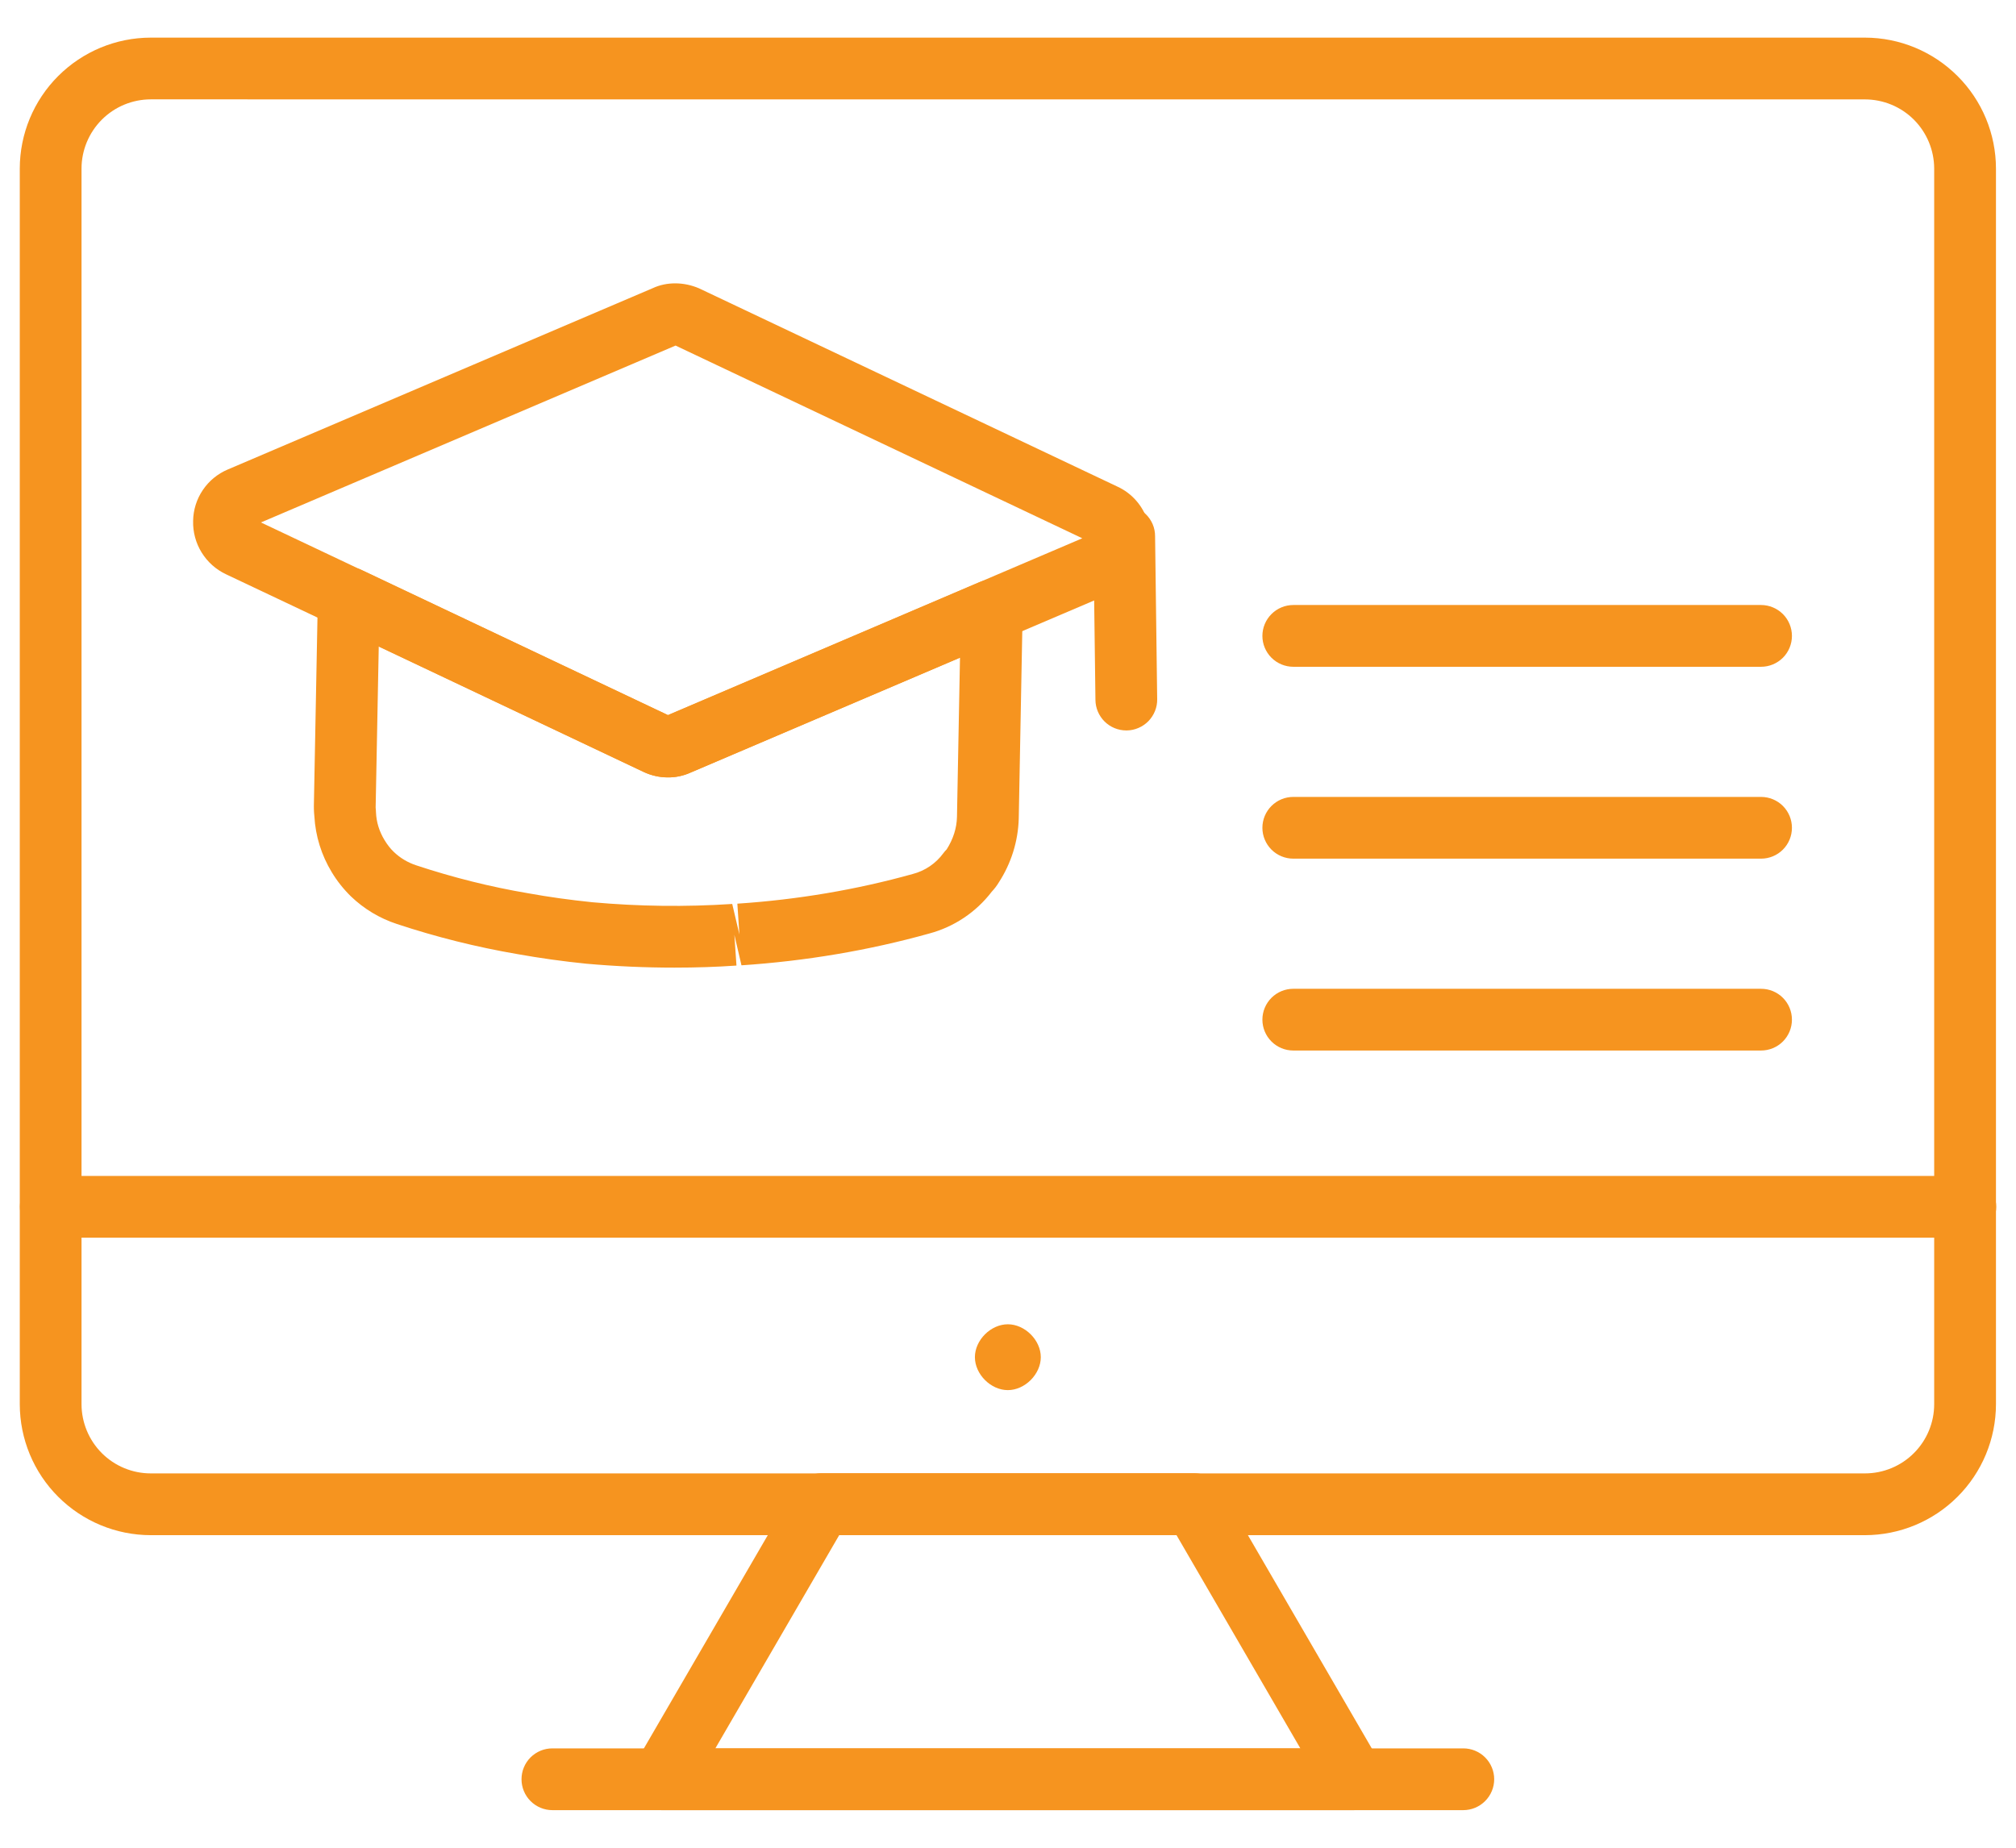
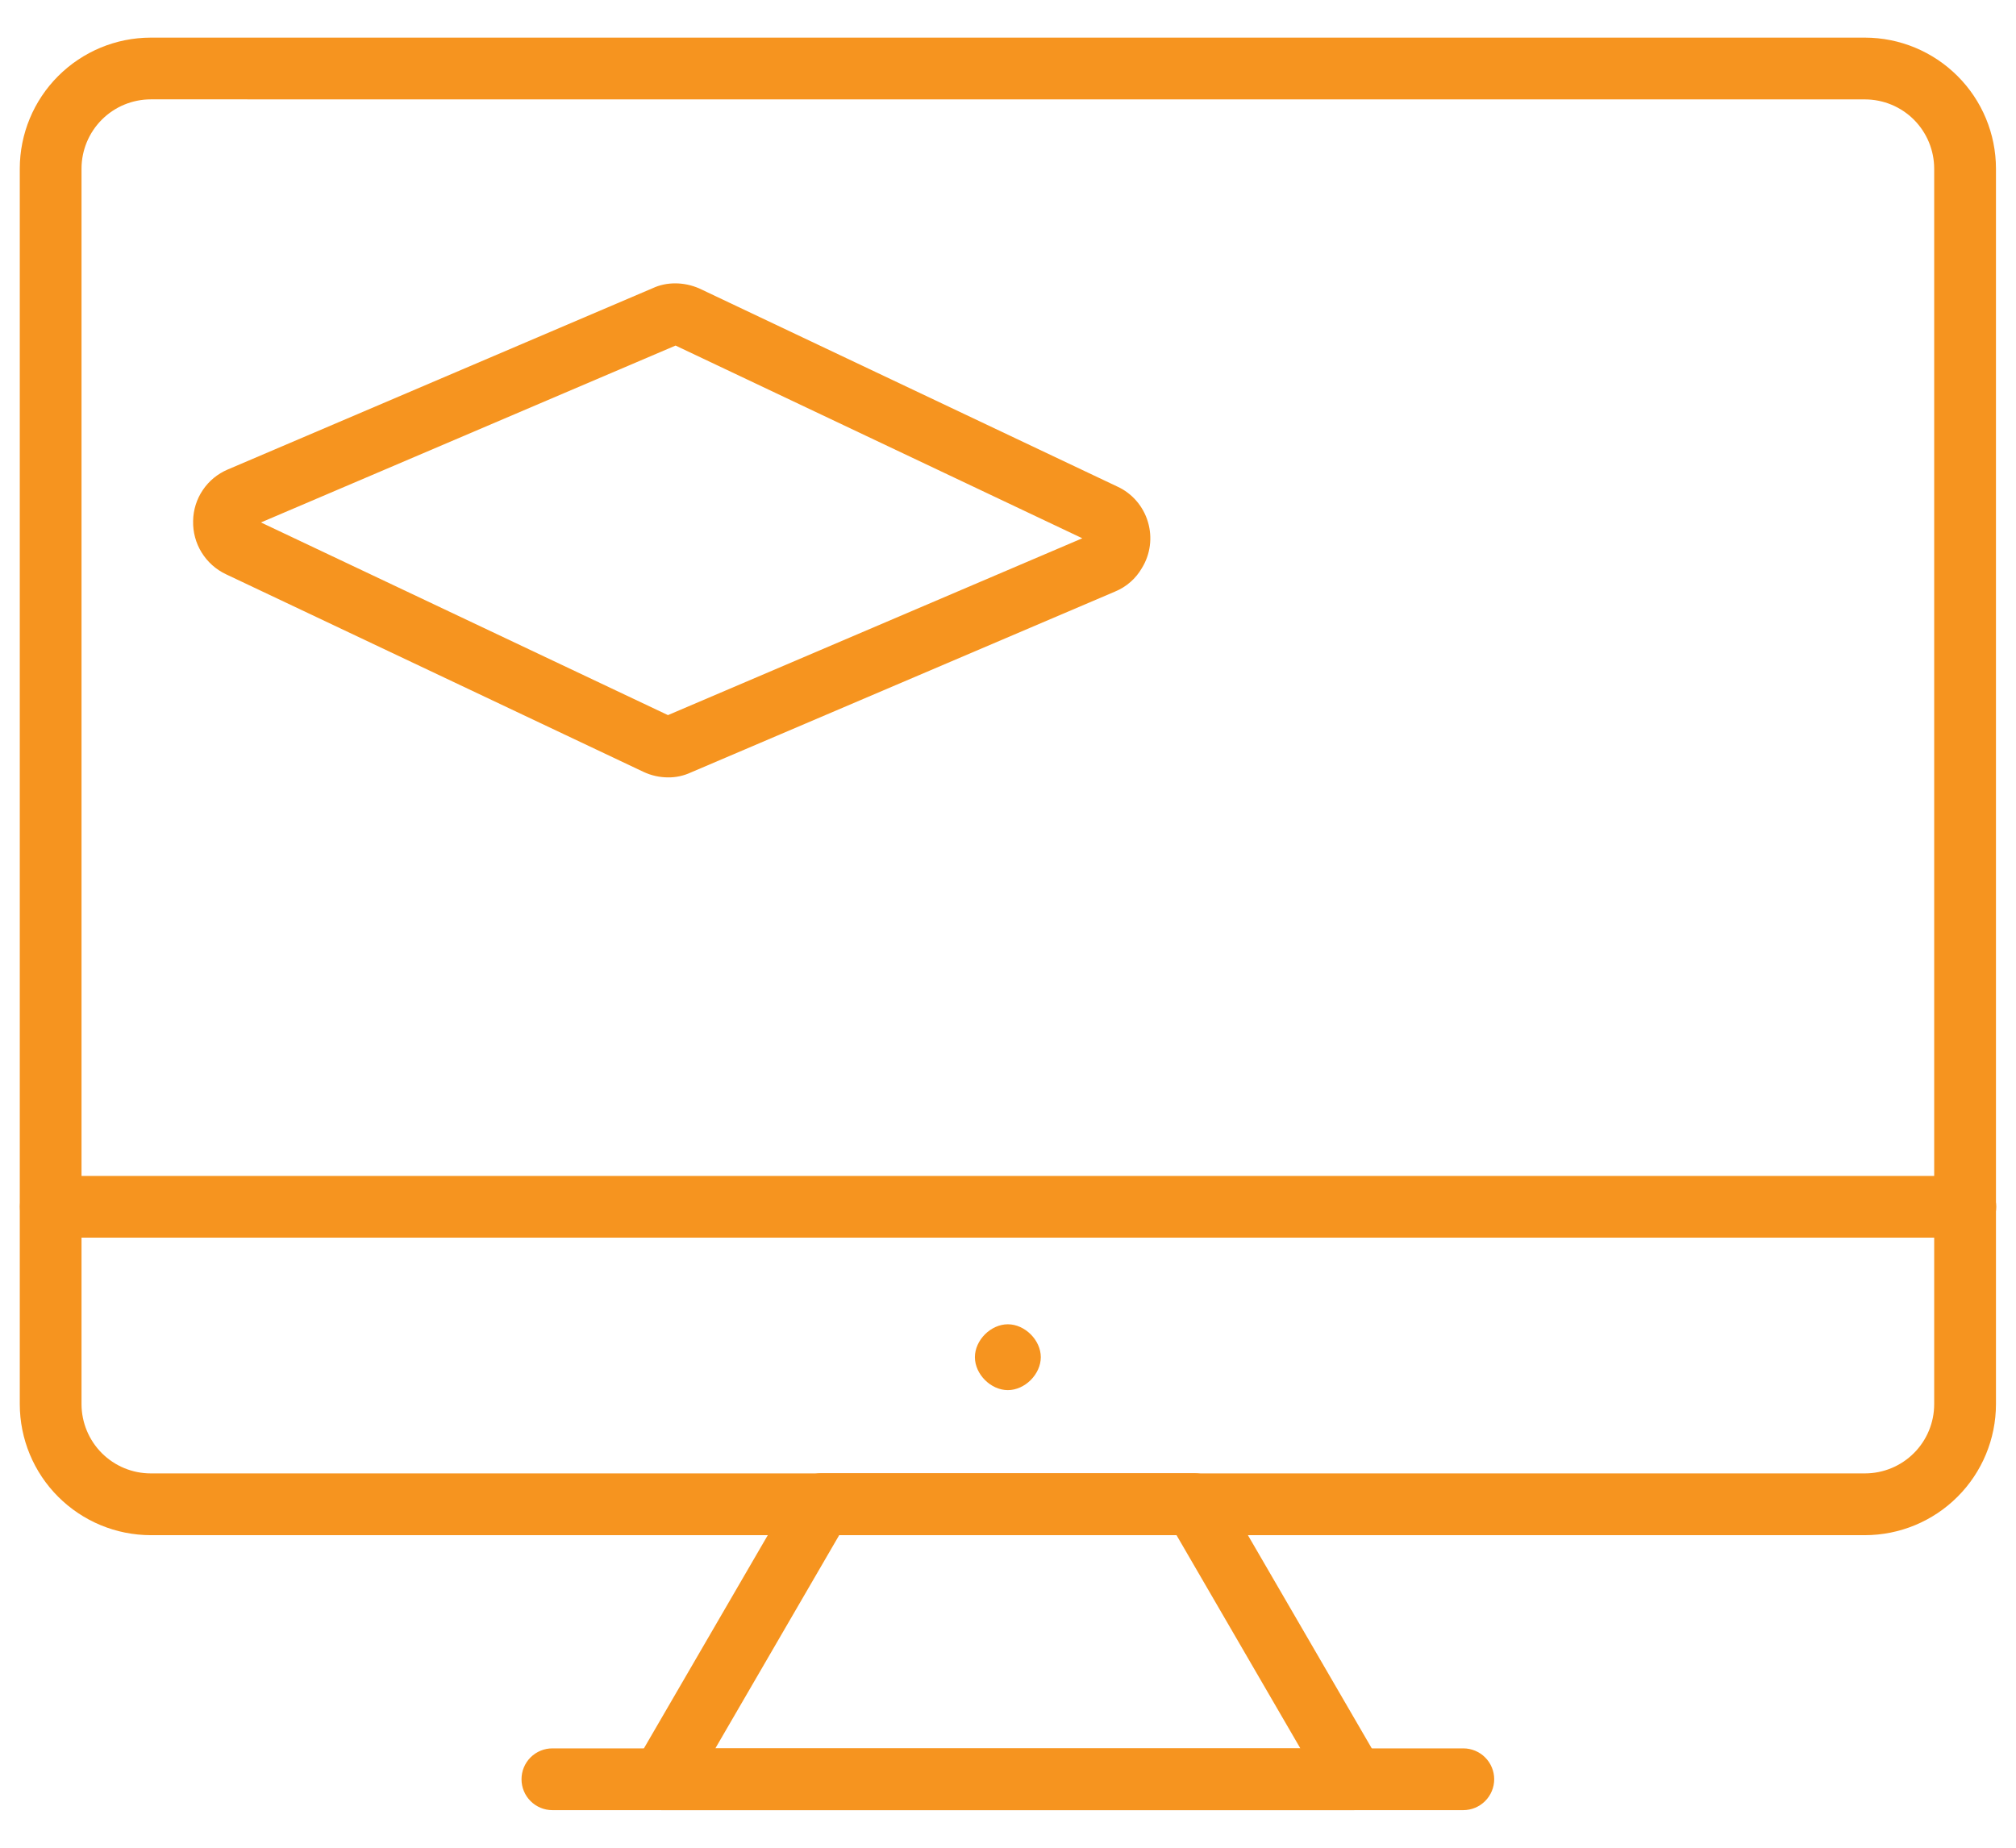
<svg xmlns="http://www.w3.org/2000/svg" width="48" height="44" viewBox="0 0 48 44" fill="none">
  <path d="M44.404 36.557H3.589C2.762 36.556 1.97 36.227 1.385 35.642C0.8 35.058 0.472 34.265 0.471 33.438V4.014C0.472 3.187 0.801 2.395 1.385 1.811C1.97 1.226 2.762 0.897 3.589 0.896H44.404C45.231 0.897 46.023 1.226 46.608 1.811C47.193 2.395 47.522 3.187 47.523 4.014V33.438C47.522 34.265 47.193 35.058 46.608 35.642C46.024 36.227 45.23 36.556 44.404 36.557ZM3.589 2.366C3.152 2.367 2.734 2.54 2.425 2.849C2.116 3.158 1.942 3.577 1.941 4.013V33.438C1.942 33.875 2.116 34.294 2.424 34.603C2.733 34.912 3.152 35.086 3.589 35.086H44.404C44.841 35.086 45.26 34.912 45.569 34.603C45.878 34.294 46.052 33.875 46.052 33.438V4.014C46.051 3.577 45.877 3.159 45.569 2.85C45.26 2.541 44.841 2.368 44.404 2.367L3.589 2.366Z" fill="#F6941F" />
  <path d="M46.794 29.472H1.21C1.015 29.472 0.828 29.395 0.69 29.257C0.552 29.119 0.474 28.932 0.474 28.737C0.474 28.542 0.552 28.355 0.69 28.217C0.828 28.079 1.015 28.002 1.21 28.002H46.794C46.989 28.002 47.176 28.079 47.314 28.217C47.452 28.355 47.529 28.542 47.529 28.737C47.529 28.932 47.452 29.119 47.314 29.257C47.176 29.395 46.989 29.472 46.794 29.472ZM32.238 43.105H15.754C15.625 43.105 15.498 43.071 15.386 43.006C15.274 42.941 15.181 42.848 15.117 42.736C15.052 42.624 15.018 42.497 15.019 42.367C15.019 42.238 15.054 42.111 15.119 41.999L18.925 35.448C18.99 35.337 19.082 35.244 19.194 35.18C19.305 35.116 19.432 35.082 19.56 35.082H28.432C28.695 35.082 28.937 35.222 29.068 35.448L32.873 41.999C32.939 42.111 32.973 42.238 32.973 42.367C32.974 42.496 32.94 42.623 32.876 42.736C32.811 42.848 32.718 42.941 32.606 43.005C32.495 43.07 32.367 43.104 32.238 43.105ZM17.032 41.634H30.961L28.01 36.553H19.983L17.032 41.634Z" fill="#F6941F" />
  <path d="M34.84 43.105H13.152C12.957 43.105 12.77 43.027 12.632 42.889C12.494 42.751 12.417 42.564 12.417 42.369C12.417 42.174 12.494 41.987 12.632 41.849C12.77 41.711 12.957 41.634 13.152 41.634H34.84C35.035 41.634 35.222 41.711 35.36 41.849C35.498 41.987 35.576 42.174 35.576 42.369C35.576 42.564 35.498 42.751 35.36 42.889C35.222 43.027 35.035 43.105 34.84 43.105ZM23.996 33.103C23.59 33.103 23.212 32.725 23.212 32.318C23.212 31.912 23.59 31.535 23.996 31.535C24.403 31.535 24.781 31.913 24.781 32.318C24.781 32.724 24.403 33.103 23.996 33.103ZM15.909 18.512C15.707 18.512 15.507 18.468 15.324 18.382L5.381 13.675C5.141 13.562 4.939 13.381 4.8 13.155C4.661 12.93 4.591 12.668 4.598 12.403C4.602 12.141 4.682 11.886 4.829 11.669C4.975 11.452 5.182 11.282 5.423 11.18L15.544 6.861C15.868 6.71 16.277 6.708 16.644 6.866L26.604 11.587C26.951 11.745 27.22 12.053 27.331 12.427C27.443 12.799 27.39 13.199 27.19 13.524C27.044 13.779 26.817 13.977 26.546 14.088L16.446 18.396C16.278 18.474 16.094 18.514 15.909 18.512ZM6.213 12.441L15.904 17.029L25.769 12.818L16.085 8.229L6.213 12.441Z" fill="#F6941F" />
-   <path d="M16.06 23.042C15.36 23.042 14.661 23.011 13.963 22.949C13.412 22.894 12.864 22.817 12.319 22.72C11.345 22.553 10.385 22.313 9.447 22.002C9.039 21.868 8.667 21.644 8.357 21.347C8.181 21.175 8.027 20.982 7.9 20.771C7.654 20.367 7.511 19.909 7.485 19.437C7.479 19.382 7.475 19.326 7.474 19.271L7.473 19.195L7.568 14.226C7.571 14.104 7.604 13.984 7.665 13.877C7.726 13.771 7.813 13.681 7.917 13.616C8.021 13.552 8.14 13.514 8.262 13.507C8.385 13.5 8.507 13.524 8.618 13.576L15.904 17.029L23.325 13.861C23.438 13.813 23.561 13.794 23.683 13.806C23.805 13.818 23.922 13.86 24.024 13.928C24.126 13.997 24.209 14.09 24.266 14.198C24.322 14.307 24.351 14.428 24.349 14.551L24.256 19.491C24.241 20.034 24.075 20.563 23.778 21.018C23.732 21.095 23.675 21.168 23.613 21.234C23.24 21.722 22.715 22.073 22.121 22.231C20.693 22.63 19.188 22.885 17.654 22.987L17.485 22.26L17.535 22.993C17.062 23.026 16.569 23.042 16.06 23.042ZM17.434 21.526L17.605 22.253L17.556 21.519C18.99 21.424 20.394 21.186 21.73 20.813C22.024 20.737 22.283 20.561 22.462 20.316C22.486 20.284 22.512 20.253 22.54 20.226C22.698 19.976 22.778 19.718 22.785 19.457L22.857 15.66L16.445 18.396C16.268 18.475 16.076 18.515 15.883 18.512C15.69 18.51 15.499 18.465 15.324 18.382L9.018 15.393L8.944 19.23C8.948 19.259 8.951 19.315 8.952 19.345C8.961 19.574 9.029 19.796 9.154 20.003C9.226 20.121 9.298 20.212 9.374 20.284C9.526 20.431 9.706 20.538 9.907 20.605C10.785 20.896 11.68 21.12 12.573 21.271C13.064 21.36 13.562 21.429 14.102 21.485C15.21 21.585 16.324 21.599 17.434 21.526ZM26.817 17.394C26.623 17.394 26.438 17.318 26.3 17.182C26.163 17.046 26.084 16.862 26.082 16.668L26.032 12.786C26.03 12.689 26.048 12.594 26.084 12.504C26.119 12.414 26.172 12.332 26.24 12.263C26.307 12.194 26.388 12.138 26.477 12.1C26.565 12.062 26.661 12.042 26.757 12.04C26.854 12.038 26.951 12.055 27.041 12.09C27.131 12.126 27.213 12.178 27.283 12.246C27.352 12.314 27.407 12.395 27.445 12.484C27.483 12.573 27.502 12.669 27.502 12.766L27.552 16.649C27.554 16.745 27.536 16.841 27.5 16.931C27.464 17.021 27.411 17.102 27.344 17.172C27.276 17.241 27.196 17.296 27.107 17.334C27.018 17.373 26.923 17.393 26.826 17.394H26.817ZM41.93 15.878H30.793C30.598 15.878 30.411 15.8 30.273 15.663C30.135 15.525 30.057 15.338 30.057 15.143C30.057 14.948 30.135 14.761 30.273 14.623C30.411 14.485 30.598 14.407 30.793 14.407H41.93C42.125 14.407 42.312 14.485 42.45 14.623C42.588 14.761 42.665 14.948 42.665 15.143C42.665 15.338 42.588 15.525 42.45 15.663C42.312 15.8 42.125 15.878 41.93 15.878ZM41.93 20.447H30.793C30.598 20.447 30.411 20.37 30.273 20.232C30.135 20.094 30.057 19.907 30.057 19.712C30.057 19.517 30.135 19.33 30.273 19.192C30.411 19.054 30.598 18.977 30.793 18.977H41.93C42.125 18.977 42.312 19.054 42.45 19.192C42.588 19.33 42.665 19.517 42.665 19.712C42.665 19.907 42.588 20.094 42.45 20.232C42.312 20.37 42.125 20.447 41.93 20.447ZM41.93 25.016H30.793C30.598 25.016 30.411 24.939 30.273 24.801C30.135 24.663 30.057 24.476 30.057 24.281C30.057 24.086 30.135 23.899 30.273 23.761C30.411 23.623 30.598 23.546 30.793 23.546H41.93C42.125 23.546 42.312 23.623 42.45 23.761C42.588 23.899 42.665 24.086 42.665 24.281C42.665 24.476 42.588 24.663 42.45 24.801C42.312 24.939 42.125 25.016 41.93 25.016Z" fill="#F6941F" />
</svg>